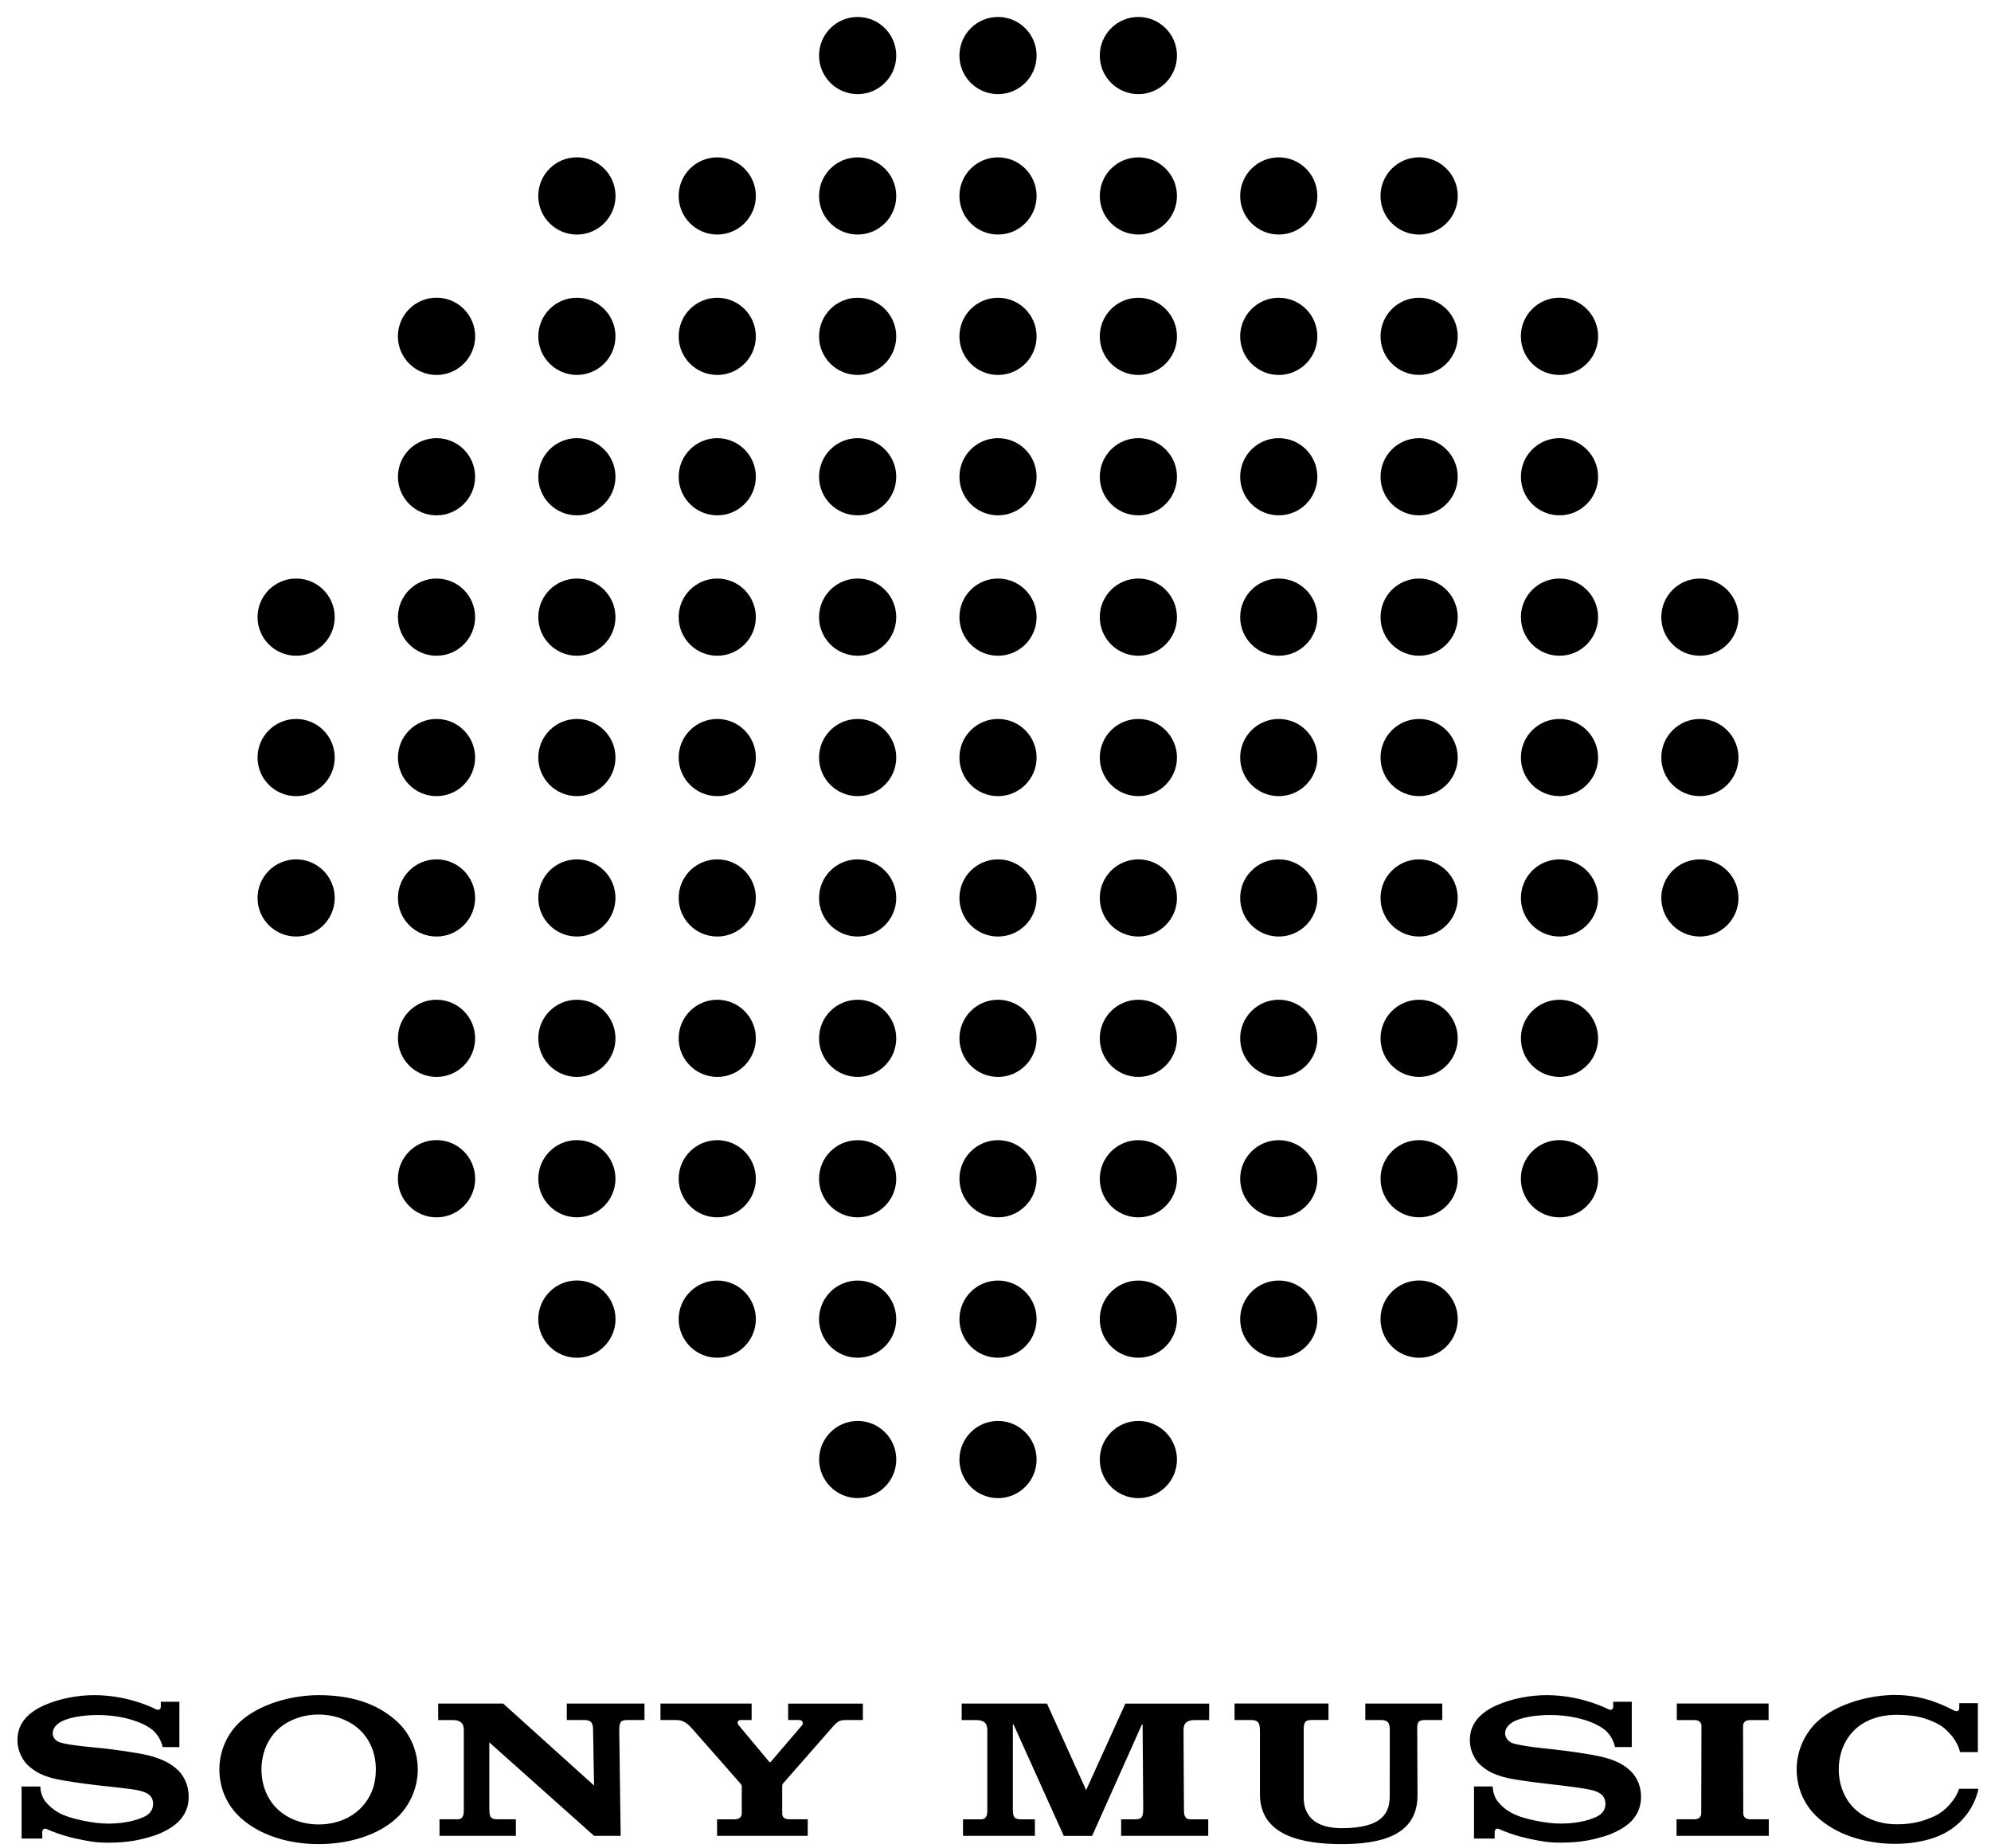
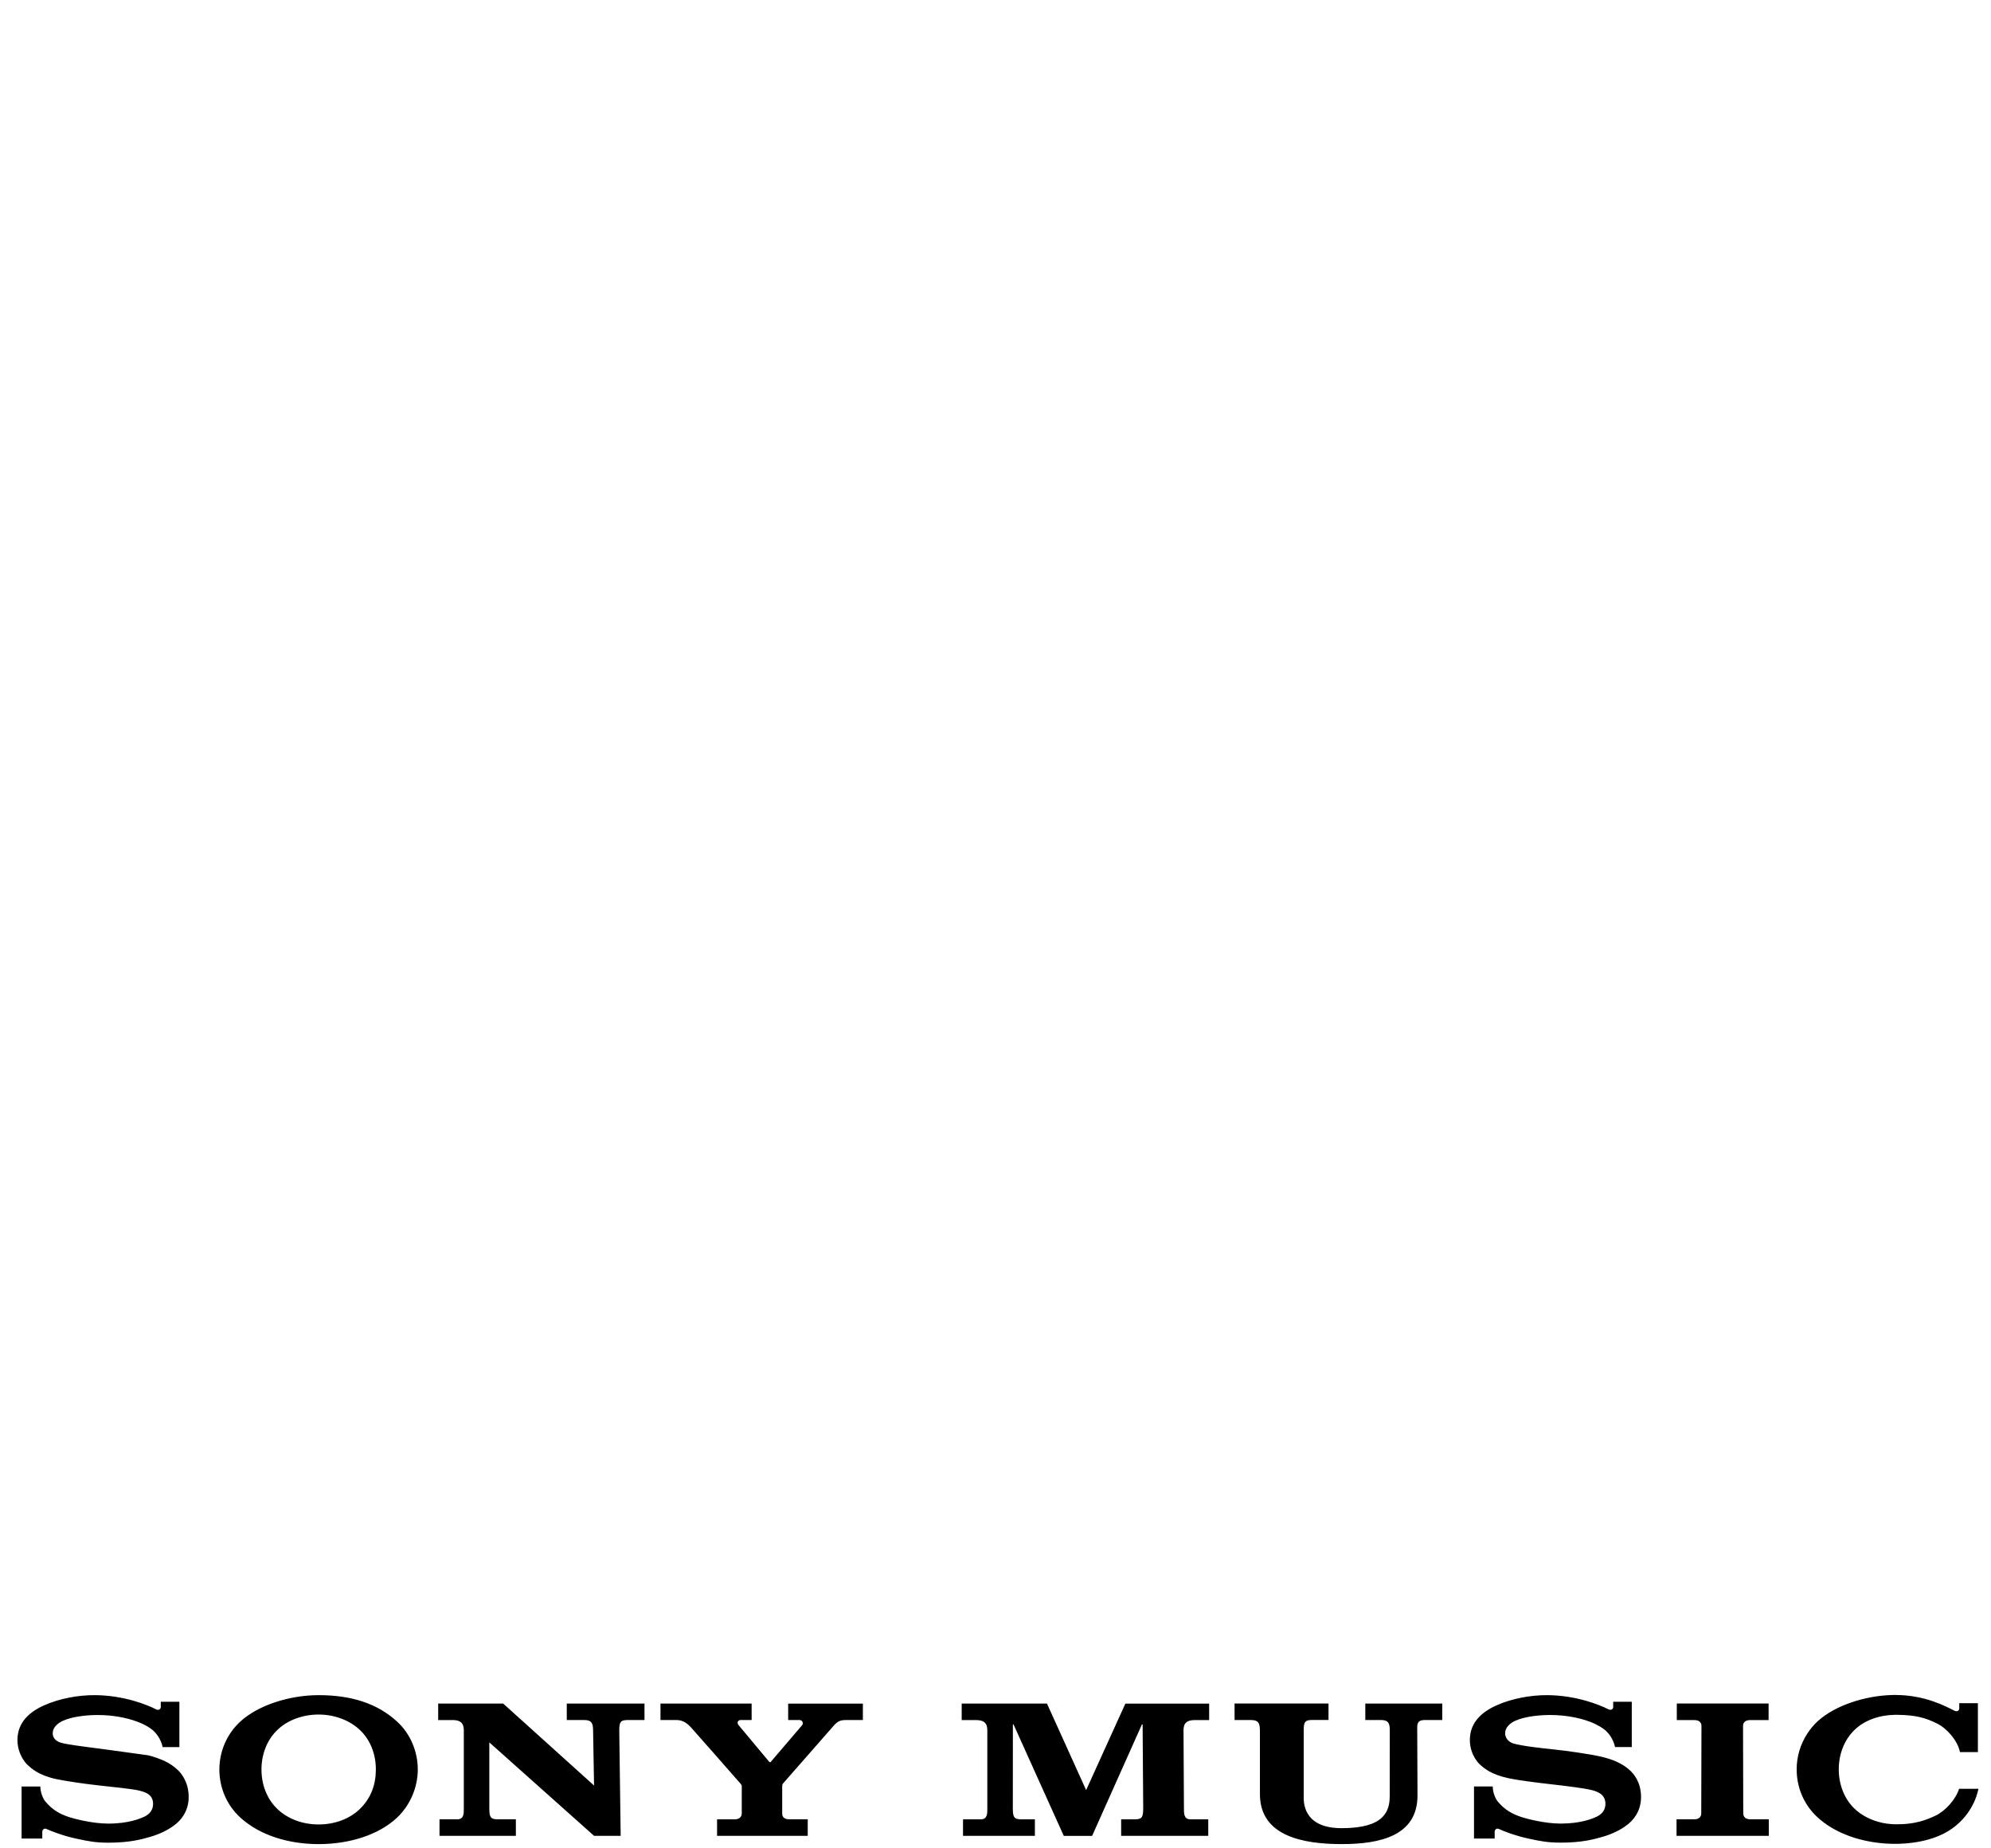
<svg xmlns="http://www.w3.org/2000/svg" width="111" height="103" viewBox="0 0 111 103" fill="none">
  <g clip-path="url(#clip0_365_353)">
-     <path d="M47.815 0.945C46.628 0.945 45.663 1.908 45.663 3.096C45.663 4.284 46.628 5.247 47.815 5.247C49.001 5.247 49.966 4.283 49.966 3.096C49.966 1.91 49.001 0.945 47.815 0.945ZM55.64 0.945C54.453 0.945 53.489 1.908 53.489 3.096C53.489 4.284 54.452 5.247 55.64 5.247C56.828 5.247 57.791 4.283 57.791 3.096C57.791 1.91 56.827 0.945 55.64 0.945ZM63.465 0.945C62.279 0.945 61.314 1.908 61.314 3.096C61.314 4.284 62.277 5.247 63.465 5.247C64.653 5.247 65.617 4.283 65.617 3.096C65.617 1.91 64.652 0.945 63.465 0.945ZM32.162 8.768C30.973 8.768 30.009 9.734 30.009 10.922C30.009 12.11 30.974 13.075 32.162 13.075C33.35 13.075 34.316 12.11 34.316 10.922C34.316 9.734 33.35 8.768 32.162 8.768ZM79.118 8.768C77.928 8.768 76.964 9.734 76.964 10.922C76.964 12.11 77.93 13.075 79.118 13.075C80.306 13.075 81.271 12.11 81.271 10.922C81.271 9.734 80.306 8.768 79.118 8.768ZM39.988 8.771C38.801 8.771 37.837 9.734 37.837 10.922C37.837 12.11 38.8 13.073 39.988 13.073C41.176 13.073 42.139 12.108 42.139 10.922C42.139 9.735 41.174 8.771 39.988 8.771ZM71.292 8.771C70.105 8.771 69.141 9.734 69.141 10.922C69.141 12.11 70.104 13.073 71.292 13.073C72.48 13.073 73.443 12.108 73.443 10.922C73.443 9.735 72.479 8.771 71.292 8.771ZM47.815 8.771C46.628 8.771 45.663 9.734 45.663 10.922C45.663 12.11 46.628 13.073 47.815 13.073C49.001 13.073 49.966 12.11 49.966 10.922C49.966 9.734 49.002 8.771 47.815 8.771ZM55.64 8.771C54.453 8.771 53.489 9.734 53.489 10.922C53.489 12.11 54.452 13.073 55.64 13.073C56.828 13.073 57.791 12.11 57.791 10.922C57.791 9.734 56.827 8.771 55.64 8.771ZM63.465 8.771C62.279 8.771 61.314 9.734 61.314 10.922C61.314 12.11 62.277 13.073 63.465 13.073C64.653 13.073 65.617 12.11 65.617 10.922C65.617 9.734 64.653 8.771 63.465 8.771ZM24.337 16.593C23.148 16.593 22.183 17.559 22.183 18.747C22.183 19.935 23.149 20.901 24.337 20.901C25.525 20.901 26.491 19.935 26.491 18.747C26.491 17.559 25.525 16.593 24.337 16.593ZM86.943 16.593C85.754 16.593 84.789 17.559 84.789 18.747C84.789 19.935 85.755 20.901 86.943 20.901C88.131 20.901 89.097 19.935 89.097 18.747C89.097 17.559 88.131 16.593 86.943 16.593ZM32.162 16.596C30.976 16.596 30.011 17.561 30.011 18.747C30.011 19.934 30.976 20.898 32.162 20.898C33.349 20.898 34.313 19.934 34.313 18.747C34.313 17.561 33.349 16.596 32.162 16.596ZM79.118 16.596C77.931 16.596 76.966 17.561 76.966 18.747C76.966 19.934 77.931 20.898 79.118 20.898C80.304 20.898 81.269 19.934 81.269 18.747C81.269 17.561 80.304 16.596 79.118 16.596ZM39.988 16.597C38.801 16.597 37.837 17.562 37.837 18.748C37.837 19.935 38.8 20.9 39.988 20.9C41.176 20.9 42.139 19.936 42.139 18.748C42.139 17.561 41.174 16.597 39.988 16.597ZM47.815 16.597C46.628 16.597 45.663 17.562 45.663 18.748C45.663 19.935 46.628 20.9 47.815 20.9C49.001 20.9 49.966 19.936 49.966 18.748C49.966 17.561 49.002 16.597 47.815 16.597ZM55.64 16.597C54.453 16.597 53.489 17.562 53.489 18.748C53.489 19.935 54.452 20.9 55.64 20.9C56.828 20.9 57.791 19.936 57.791 18.748C57.791 17.561 56.827 16.597 55.64 16.597ZM63.465 16.597C62.279 16.597 61.314 17.562 61.314 18.748C61.314 19.935 62.277 20.9 63.465 20.9C64.653 20.9 65.617 19.936 65.617 18.748C65.617 17.561 64.653 16.597 63.465 16.597ZM71.292 16.597C70.105 16.597 69.141 17.562 69.141 18.748C69.141 19.935 70.104 20.9 71.292 20.9C72.48 20.9 73.443 19.936 73.443 18.748C73.443 17.561 72.479 16.597 71.292 16.597ZM24.337 24.423C23.15 24.423 22.186 25.386 22.186 26.574C22.186 27.762 23.15 28.725 24.337 28.725C25.523 28.725 26.488 27.761 26.488 26.574C26.488 25.387 25.525 24.423 24.337 24.423ZM86.943 24.423C85.756 24.423 84.792 25.386 84.792 26.574C84.792 27.762 85.755 28.725 86.943 28.725C88.131 28.725 89.094 27.761 89.094 26.574C89.094 25.387 88.13 24.423 86.943 24.423ZM32.162 24.423C30.976 24.423 30.011 25.386 30.011 26.574C30.011 27.762 30.976 28.725 32.162 28.725C33.349 28.725 34.313 27.762 34.313 26.574C34.313 25.386 33.35 24.423 32.162 24.423ZM39.988 24.423C38.801 24.423 37.837 25.386 37.837 26.574C37.837 27.762 38.8 28.725 39.988 28.725C41.176 28.725 42.139 27.762 42.139 26.574C42.139 25.386 41.174 24.423 39.988 24.423ZM47.815 24.423C46.628 24.423 45.663 25.386 45.663 26.574C45.663 27.762 46.628 28.725 47.815 28.725C49.001 28.725 49.966 27.762 49.966 26.574C49.966 25.386 49.002 24.423 47.815 24.423ZM55.64 24.423C54.453 24.423 53.489 25.386 53.489 26.574C53.489 27.762 54.452 28.725 55.64 28.725C56.828 28.725 57.791 27.762 57.791 26.574C57.791 25.386 56.827 24.423 55.64 24.423ZM63.465 24.423C62.279 24.423 61.314 25.386 61.314 26.574C61.314 27.762 62.277 28.725 63.465 28.725C64.653 28.725 65.617 27.762 65.617 26.574C65.617 25.386 64.653 24.423 63.465 24.423ZM71.292 24.423C70.105 24.423 69.141 25.386 69.141 26.574C69.141 27.762 70.104 28.725 71.292 28.725C72.48 28.725 73.443 27.762 73.443 26.574C73.443 25.386 72.479 24.423 71.292 24.423ZM79.118 24.423C77.931 24.423 76.966 25.386 76.966 26.574C76.966 27.762 77.93 28.725 79.118 28.725C80.306 28.725 81.269 27.762 81.269 26.574C81.269 25.386 80.304 24.423 79.118 24.423ZM16.51 32.248C15.323 32.248 14.359 33.211 14.359 34.399C14.359 35.587 15.323 36.551 16.51 36.551C17.697 36.551 18.661 35.587 18.661 34.399C18.661 33.211 17.698 32.248 16.51 32.248ZM24.337 32.248C23.15 32.248 22.186 33.211 22.186 34.399C22.186 35.587 23.15 36.551 24.337 36.551C25.523 36.551 26.488 35.587 26.488 34.399C26.488 33.211 25.525 32.248 24.337 32.248ZM32.162 32.248C30.976 32.248 30.011 33.211 30.011 34.399C30.011 35.587 30.976 36.551 32.162 36.551C33.349 36.551 34.313 35.587 34.313 34.399C34.313 33.211 33.35 32.248 32.162 32.248ZM39.988 32.248C38.801 32.248 37.837 33.211 37.837 34.399C37.837 35.587 38.8 36.551 39.988 36.551C41.176 36.551 42.139 35.587 42.139 34.399C42.139 33.211 41.174 32.248 39.988 32.248ZM47.815 32.248C46.628 32.248 45.663 33.211 45.663 34.399C45.663 35.587 46.628 36.551 47.815 36.551C49.001 36.551 49.966 35.587 49.966 34.399C49.966 33.211 49.002 32.248 47.815 32.248ZM55.64 32.248C54.453 32.248 53.489 33.211 53.489 34.399C53.489 35.587 54.452 36.551 55.64 36.551C56.828 36.551 57.791 35.587 57.791 34.399C57.791 33.211 56.827 32.248 55.64 32.248ZM63.465 32.248C62.279 32.248 61.314 33.211 61.314 34.399C61.314 35.587 62.277 36.551 63.465 36.551C64.653 36.551 65.617 35.587 65.617 34.399C65.617 33.211 64.653 32.248 63.465 32.248ZM71.292 32.248C70.105 32.248 69.141 33.211 69.141 34.399C69.141 35.587 70.104 36.551 71.292 36.551C72.48 36.551 73.443 35.587 73.443 34.399C73.443 33.211 72.479 32.248 71.292 32.248ZM79.118 32.248C77.931 32.248 76.966 33.211 76.966 34.399C76.966 35.587 77.93 36.551 79.118 36.551C80.306 36.551 81.269 35.587 81.269 34.399C81.269 33.211 80.304 32.248 79.118 32.248ZM86.943 32.248C85.756 32.248 84.792 33.211 84.792 34.399C84.792 35.587 85.755 36.551 86.943 36.551C88.131 36.551 89.094 35.587 89.094 34.399C89.094 33.211 88.13 32.248 86.943 32.248ZM94.77 32.248C93.583 32.248 92.619 33.211 92.619 34.399C92.619 35.587 93.582 36.551 94.77 36.551C95.958 36.551 96.921 35.587 96.921 34.399C96.921 33.211 95.957 32.248 94.77 32.248ZM16.51 40.075C15.323 40.075 14.359 41.038 14.359 42.226C14.359 43.414 15.323 44.377 16.51 44.377C17.697 44.377 18.661 43.413 18.661 42.226C18.661 41.039 17.698 40.075 16.51 40.075ZM24.337 40.075C23.15 40.075 22.186 41.038 22.186 42.226C22.186 43.414 23.15 44.377 24.337 44.377C25.523 44.377 26.488 43.413 26.488 42.226C26.488 41.039 25.525 40.075 24.337 40.075ZM32.162 40.075C30.976 40.075 30.011 41.038 30.011 42.226C30.011 43.414 30.976 44.377 32.162 44.377C33.349 44.377 34.313 43.413 34.313 42.226C34.313 41.039 33.35 40.075 32.162 40.075ZM39.988 40.075C38.801 40.075 37.837 41.038 37.837 42.226C37.837 43.414 38.8 44.377 39.988 44.377C41.176 44.377 42.139 43.413 42.139 42.226C42.139 41.039 41.174 40.075 39.988 40.075ZM47.815 40.075C46.628 40.075 45.663 41.038 45.663 42.226C45.663 43.414 46.628 44.377 47.815 44.377C49.001 44.377 49.966 43.413 49.966 42.226C49.966 41.039 49.002 40.075 47.815 40.075ZM55.64 40.075C54.453 40.075 53.489 41.038 53.489 42.226C53.489 43.414 54.452 44.377 55.64 44.377C56.828 44.377 57.791 43.413 57.791 42.226C57.791 41.039 56.827 40.075 55.64 40.075ZM63.465 40.075C62.279 40.075 61.314 41.038 61.314 42.226C61.314 43.414 62.277 44.377 63.465 44.377C64.653 44.377 65.617 43.413 65.617 42.226C65.617 41.039 64.653 40.075 63.465 40.075ZM71.292 40.075C70.105 40.075 69.141 41.038 69.141 42.226C69.141 43.414 70.104 44.377 71.292 44.377C72.48 44.377 73.443 43.413 73.443 42.226C73.443 41.039 72.479 40.075 71.292 40.075ZM79.118 40.075C77.931 40.075 76.966 41.038 76.966 42.226C76.966 43.414 77.93 44.377 79.118 44.377C80.306 44.377 81.269 43.413 81.269 42.226C81.269 41.039 80.304 40.075 79.118 40.075ZM86.943 40.075C85.756 40.075 84.792 41.038 84.792 42.226C84.792 43.414 85.755 44.377 86.943 44.377C88.131 44.377 89.094 43.413 89.094 42.226C89.094 41.039 88.13 40.075 86.943 40.075ZM94.77 40.075C93.583 40.075 92.619 41.038 92.619 42.226C92.619 43.414 93.582 44.377 94.77 44.377C95.958 44.377 96.921 43.413 96.921 42.226C96.921 41.039 95.957 40.075 94.77 40.075ZM16.51 47.901C15.323 47.901 14.359 48.864 14.359 50.052C14.359 51.24 15.323 52.203 16.51 52.203C17.697 52.203 18.661 51.24 18.661 50.052C18.661 48.864 17.698 47.901 16.51 47.901ZM24.337 47.901C23.15 47.901 22.186 48.864 22.186 50.052C22.186 51.24 23.15 52.203 24.337 52.203C25.523 52.203 26.488 51.24 26.488 50.052C26.488 48.864 25.525 47.901 24.337 47.901ZM32.162 47.901C30.976 47.901 30.011 48.864 30.011 50.052C30.011 51.24 30.976 52.203 32.162 52.203C33.349 52.203 34.313 51.24 34.313 50.052C34.313 48.864 33.35 47.901 32.162 47.901ZM39.988 47.901C38.801 47.901 37.837 48.864 37.837 50.052C37.837 51.24 38.8 52.203 39.988 52.203C41.176 52.203 42.139 51.24 42.139 50.052C42.139 48.864 41.174 47.901 39.988 47.901ZM47.815 47.901C46.628 47.901 45.663 48.864 45.663 50.052C45.663 51.24 46.628 52.203 47.815 52.203C49.001 52.203 49.966 51.24 49.966 50.052C49.966 48.864 49.002 47.901 47.815 47.901ZM55.64 47.901C54.453 47.901 53.489 48.864 53.489 50.052C53.489 51.24 54.452 52.203 55.64 52.203C56.828 52.203 57.791 51.24 57.791 50.052C57.791 48.864 56.827 47.901 55.64 47.901ZM63.465 47.901C62.279 47.901 61.314 48.864 61.314 50.052C61.314 51.24 62.277 52.203 63.465 52.203C64.653 52.203 65.617 51.24 65.617 50.052C65.617 48.864 64.653 47.901 63.465 47.901ZM71.292 47.901C70.105 47.901 69.141 48.864 69.141 50.052C69.141 51.24 70.104 52.203 71.292 52.203C72.48 52.203 73.443 51.24 73.443 50.052C73.443 48.864 72.479 47.901 71.292 47.901ZM79.118 47.901C77.931 47.901 76.966 48.864 76.966 50.052C76.966 51.24 77.93 52.203 79.118 52.203C80.306 52.203 81.269 51.24 81.269 50.052C81.269 48.864 80.304 47.901 79.118 47.901ZM86.943 47.901C85.756 47.901 84.792 48.864 84.792 50.052C84.792 51.24 85.755 52.203 86.943 52.203C88.131 52.203 89.094 51.24 89.094 50.052C89.094 48.864 88.13 47.901 86.943 47.901ZM94.77 47.901C93.583 47.901 92.619 48.864 92.619 50.052C92.619 51.24 93.582 52.203 94.77 52.203C95.958 52.203 96.921 51.24 96.921 50.052C96.921 48.864 95.957 47.901 94.77 47.901ZM24.337 55.726C23.15 55.726 22.186 56.69 22.186 57.877C22.186 59.064 23.15 60.028 24.337 60.028C25.523 60.028 26.488 59.065 26.488 57.877C26.488 56.689 25.525 55.726 24.337 55.726ZM86.943 55.726C85.756 55.726 84.792 56.69 84.792 57.877C84.792 59.064 85.755 60.028 86.943 60.028C88.131 60.028 89.094 59.065 89.094 57.877C89.094 56.689 88.13 55.726 86.943 55.726ZM32.162 55.726C30.976 55.726 30.011 56.69 30.011 57.877C30.011 59.064 30.976 60.028 32.162 60.028C33.349 60.028 34.313 59.065 34.313 57.877C34.313 56.689 33.35 55.726 32.162 55.726ZM39.988 55.726C38.801 55.726 37.837 56.69 37.837 57.877C37.837 59.064 38.8 60.028 39.988 60.028C41.176 60.028 42.139 59.065 42.139 57.877C42.139 56.689 41.174 55.726 39.988 55.726ZM47.815 55.726C46.628 55.726 45.663 56.69 45.663 57.877C45.663 59.064 46.628 60.028 47.815 60.028C49.001 60.028 49.966 59.065 49.966 57.877C49.966 56.689 49.002 55.726 47.815 55.726ZM55.64 55.726C54.453 55.726 53.489 56.69 53.489 57.877C53.489 59.064 54.452 60.028 55.64 60.028C56.828 60.028 57.791 59.065 57.791 57.877C57.791 56.689 56.827 55.726 55.64 55.726ZM63.465 55.726C62.279 55.726 61.314 56.69 61.314 57.877C61.314 59.064 62.277 60.028 63.465 60.028C64.653 60.028 65.617 59.065 65.617 57.877C65.617 56.689 64.653 55.726 63.465 55.726ZM71.292 55.726C70.105 55.726 69.141 56.69 69.141 57.877C69.141 59.064 70.104 60.028 71.292 60.028C72.48 60.028 73.443 59.065 73.443 57.877C73.443 56.689 72.479 55.726 71.292 55.726ZM79.118 55.726C77.931 55.726 76.966 56.69 76.966 57.877C76.966 59.064 77.93 60.028 79.118 60.028C80.306 60.028 81.269 59.065 81.269 57.877C81.269 56.689 80.304 55.726 79.118 55.726ZM24.337 63.549C23.148 63.549 22.183 64.515 22.183 65.703C22.183 66.891 23.149 67.856 24.337 67.856C25.525 67.856 26.491 66.891 26.491 65.703C26.491 64.515 25.525 63.549 24.337 63.549ZM86.943 63.549C85.754 63.549 84.789 64.515 84.789 65.703C84.789 66.891 85.755 67.856 86.943 67.856C88.131 67.856 89.097 66.891 89.097 65.703C89.097 64.515 88.131 63.549 86.943 63.549ZM32.162 63.551C30.976 63.551 30.011 64.516 30.011 65.703C30.011 66.889 30.976 67.854 32.162 67.854C33.349 67.854 34.313 66.889 34.313 65.703C34.313 64.516 33.349 63.551 32.162 63.551ZM79.118 63.551C77.931 63.551 76.966 64.516 76.966 65.703C76.966 66.889 77.931 67.854 79.118 67.854C80.304 67.854 81.269 66.889 81.269 65.703C81.269 64.516 80.304 63.551 79.118 63.551ZM39.988 63.553C38.801 63.553 37.837 64.516 37.837 65.704C37.837 66.892 38.8 67.855 39.988 67.855C41.176 67.855 42.139 66.891 42.139 65.704C42.139 64.517 41.174 63.553 39.988 63.553ZM47.815 63.553C46.628 63.553 45.663 64.516 45.663 65.704C45.663 66.892 46.628 67.855 47.815 67.855C49.001 67.855 49.966 66.891 49.966 65.704C49.966 64.517 49.002 63.553 47.815 63.553ZM55.64 63.553C54.453 63.553 53.489 64.516 53.489 65.704C53.489 66.892 54.452 67.855 55.64 67.855C56.828 67.855 57.791 66.891 57.791 65.704C57.791 64.517 56.827 63.553 55.64 63.553ZM63.465 63.553C62.279 63.553 61.314 64.516 61.314 65.704C61.314 66.892 62.277 67.855 63.465 67.855C64.653 67.855 65.617 66.891 65.617 65.704C65.617 64.517 64.653 63.553 63.465 63.553ZM71.292 63.553C70.105 63.553 69.141 64.516 69.141 65.704C69.141 66.892 70.104 67.855 71.292 67.855C72.48 67.855 73.443 66.891 73.443 65.704C73.443 64.517 72.479 63.553 71.292 63.553ZM32.162 71.374C30.973 71.374 30.009 72.34 30.009 73.528C30.009 74.716 30.974 75.682 32.162 75.682C33.35 75.682 34.316 74.716 34.316 73.528C34.316 72.34 33.35 71.374 32.162 71.374ZM79.118 71.374C77.928 71.374 76.964 72.34 76.964 73.528C76.964 74.716 77.93 75.682 79.118 75.682C80.306 75.682 81.271 74.716 81.271 73.528C81.271 72.34 80.306 71.374 79.118 71.374ZM39.988 71.378C38.801 71.378 37.837 72.343 37.837 73.529C37.837 74.716 38.8 75.68 39.988 75.68C41.176 75.68 42.139 74.717 42.139 73.529C42.139 72.341 41.174 71.378 39.988 71.378ZM71.292 71.378C70.105 71.378 69.141 72.343 69.141 73.529C69.141 74.716 70.104 75.68 71.292 75.68C72.48 75.68 73.443 74.717 73.443 73.529C73.443 72.341 72.479 71.378 71.292 71.378ZM47.815 71.378C46.628 71.378 45.663 72.343 45.663 73.529C45.663 74.716 46.628 75.68 47.815 75.68C49.001 75.68 49.966 74.717 49.966 73.529C49.966 72.341 49.002 71.378 47.815 71.378ZM55.64 71.378C54.453 71.378 53.489 72.343 53.489 73.529C53.489 74.716 54.452 75.68 55.64 75.68C56.828 75.68 57.791 74.717 57.791 73.529C57.791 72.341 56.827 71.378 55.64 71.378ZM63.465 71.378C62.279 71.378 61.314 72.343 61.314 73.529C61.314 74.716 62.277 75.68 63.465 75.68C64.653 75.68 65.617 74.717 65.617 73.529C65.617 72.341 64.653 71.378 63.465 71.378ZM47.818 79.204C46.632 79.204 45.668 80.167 45.668 81.353C45.668 82.54 46.632 83.503 47.818 83.503C49.005 83.503 49.968 82.54 49.968 81.353C49.968 80.167 49.005 79.204 47.818 79.204ZM55.64 79.204C54.453 79.204 53.489 80.167 53.489 81.355C53.489 82.543 54.452 83.506 55.64 83.506C56.828 83.506 57.791 82.543 57.791 81.355C57.791 80.167 56.827 79.204 55.64 79.204ZM63.465 79.204C62.279 79.204 61.314 80.167 61.314 81.355C61.314 82.543 62.277 83.506 63.465 83.506C64.653 83.506 65.617 82.543 65.617 81.355C65.617 80.167 64.653 79.204 63.465 79.204Z" fill="black" />
-     <path d="M105.701 94.476C105.639 94.476 105.577 94.478 105.514 94.479H105.501C103.929 94.522 102.294 95.077 101.35 95.931C101.125 96.135 100.932 96.367 100.771 96.611C100.374 97.218 100.165 97.918 100.165 98.622C100.165 98.693 100.168 98.763 100.172 98.835C100.223 99.758 100.613 100.648 101.35 101.316C102.237 102.119 103.497 102.602 104.886 102.739C106.213 102.869 107.576 102.657 108.508 102.129C109.429 101.608 110.068 100.731 110.288 99.767C110.292 99.748 110.295 99.727 110.299 99.707H109.22C109.047 100.28 108.469 100.935 107.919 101.198C107.41 101.442 106.751 101.7 105.701 101.686C105.683 101.686 105.532 101.681 105.473 101.677C105.294 101.666 105.121 101.645 104.948 101.607C104.339 101.475 103.779 101.201 103.363 100.788C102.807 100.238 102.513 99.454 102.513 98.624C102.513 97.794 102.806 97.01 103.363 96.454C103.926 95.891 104.759 95.6 105.632 95.585H105.791C106.756 95.599 107.318 95.727 108.039 96.092C108.494 96.322 109.134 96.987 109.27 97.662H110.269V94.935H109.231V95.228C109.231 95.279 109.204 95.335 109.155 95.364C109.106 95.391 109.037 95.395 108.945 95.348C108.497 95.118 107.311 94.483 105.706 94.48L105.701 94.476ZM5.289 94.488C4.376 94.483 3.335 94.667 2.46 95.056C1.645 95.419 0.973 96.007 0.973 96.984C0.973 97.859 1.532 98.373 1.514 98.356C1.754 98.574 2.136 98.95 3.134 99.166C3.579 99.262 4.529 99.41 5.483 99.517C6.422 99.623 7.353 99.71 7.733 99.802C8.036 99.876 8.534 99.985 8.534 100.548C8.534 101.111 8.005 101.284 7.91 101.321C7.816 101.358 7.182 101.648 6.034 101.648C5.188 101.648 4.174 101.395 3.802 101.268C3.375 101.123 2.932 100.908 2.513 100.396C2.41 100.269 2.249 99.922 2.249 99.58H1.204V102.482H2.357V102.09C2.357 102.051 2.417 101.864 2.606 101.953C2.845 102.068 3.552 102.341 4.295 102.496C4.898 102.622 5.289 102.712 6.04 102.712C7.27 102.712 7.929 102.513 8.383 102.384C8.82 102.258 9.35 102.035 9.775 101.695C10.008 101.509 10.519 101.033 10.519 100.169C10.519 99.304 10.078 98.82 9.917 98.665C9.699 98.456 9.446 98.286 9.172 98.158C8.934 98.046 8.561 97.913 8.256 97.84C7.657 97.698 6.317 97.51 5.68 97.446C5.007 97.379 3.837 97.276 3.374 97.133C3.231 97.089 2.94 96.951 2.94 96.617C2.94 96.381 3.077 96.177 3.335 96.011C3.741 95.749 4.588 95.595 5.453 95.595C6.486 95.595 7.356 95.822 7.908 96.071C8.101 96.157 8.317 96.279 8.494 96.422C8.693 96.583 8.967 96.918 9.069 97.384H10.001V94.857H8.964V95.15C8.964 95.247 8.866 95.367 8.678 95.268C8.211 95.027 6.901 94.496 5.288 94.488H5.289ZM17.764 94.488C16.136 94.488 14.4 95.05 13.416 95.943C12.633 96.653 12.23 97.644 12.23 98.633C12.23 99.622 12.621 100.608 13.416 101.327C14.472 102.284 16.059 102.791 17.764 102.791C19.47 102.791 21.098 102.285 22.124 101.327C22.887 100.616 23.292 99.594 23.292 98.633C23.292 97.672 22.911 96.663 22.124 95.948C21.022 94.945 19.578 94.488 17.764 94.488ZM86.262 94.488C85.35 94.483 84.31 94.667 83.434 95.056C82.619 95.42 81.946 96.007 81.946 96.984C81.946 97.859 82.505 98.353 82.487 98.335C82.727 98.556 83.109 98.905 84.107 99.12C84.552 99.216 85.512 99.348 86.465 99.454C87.404 99.559 88.325 99.679 88.704 99.771C89.007 99.844 89.504 99.985 89.504 100.547C89.504 101.109 88.975 101.281 88.882 101.32C88.786 101.359 88.153 101.647 87.005 101.647C86.159 101.647 85.144 101.394 84.773 101.266C84.346 101.119 83.901 100.907 83.484 100.395C83.38 100.267 83.221 99.919 83.221 99.578H82.177V102.481H83.329V102.089C83.329 102.05 83.389 101.862 83.576 101.952C83.816 102.068 84.522 102.34 85.267 102.495C85.87 102.621 86.26 102.709 87.011 102.709C88.241 102.709 88.9 102.51 89.353 102.382C89.791 102.258 90.32 102.034 90.747 101.694C90.98 101.509 91.489 101.032 91.489 100.167C91.489 99.302 91.049 98.852 90.889 98.698C90.67 98.489 90.418 98.332 90.144 98.204C89.904 98.091 89.556 97.984 89.252 97.914C88.652 97.773 87.288 97.581 86.65 97.517C85.977 97.449 84.811 97.319 84.349 97.174C84.204 97.13 83.913 96.95 83.913 96.616C83.913 96.38 84.049 96.175 84.306 96.009C84.714 95.747 85.559 95.594 86.424 95.594C87.458 95.594 88.326 95.82 88.882 96.069C89.07 96.163 89.291 96.278 89.467 96.421C89.665 96.582 89.94 96.916 90.041 97.382H90.973V94.857H89.937V95.15C89.937 95.247 89.84 95.367 89.65 95.268C89.183 95.029 87.873 94.496 86.261 94.488H86.262ZM93.483 94.955V95.878H94.463C94.882 95.878 94.858 96.204 94.858 96.204L94.846 101.082C94.846 101.082 94.869 101.408 94.449 101.408H93.469V102.329H98.612V101.408H97.585C97.165 101.408 97.188 101.081 97.188 101.081L97.176 96.204C97.176 96.204 97.152 95.878 97.571 95.878H98.601V94.955H93.483ZM36.822 94.958V95.875H37.727C38.12 95.875 38.373 96.126 38.524 96.285C38.642 96.413 41.229 99.351 41.292 99.431C41.354 99.512 41.354 99.525 41.354 99.562V101.064C41.354 101.432 40.966 101.409 40.966 101.409H39.977V102.33H45.032V101.406H43.98C43.98 101.406 43.608 101.432 43.608 101.082V99.594C43.608 99.594 43.604 99.471 43.644 99.424C43.714 99.343 46.333 96.359 46.449 96.226C46.702 95.936 46.838 95.875 47.177 95.875H48.106V94.959H43.941V95.875H44.565C44.75 95.875 44.801 96.062 44.72 96.161L42.958 98.223H42.901L41.179 96.161C41.053 96.007 41.155 95.875 41.292 95.875H41.904V94.958H36.822ZM58.372 94.958H53.615V95.878H54.421C55.004 95.878 55.044 96.202 55.044 96.483V100.797C55.044 101.059 55.061 101.409 54.688 101.409H53.689V102.33H57.696V101.409H56.91C56.497 101.409 56.474 101.224 56.466 100.815L56.469 96.119H56.505L59.307 102.333H60.886L63.664 96.119H63.702L63.735 100.815C63.726 101.224 63.704 101.409 63.293 101.409H62.505V102.33H67.361V101.409H66.362C65.991 101.409 66.006 101.059 66.006 100.797L65.982 96.483C65.982 96.201 66.021 95.878 66.605 95.878H67.411V94.959H62.741L60.553 99.78L58.37 94.959L58.372 94.958ZM24.429 94.958V95.876H25.235C25.816 95.876 25.858 96.201 25.858 96.482V100.796C25.858 101.058 25.875 101.408 25.502 101.408H24.503V102.329H28.76V101.408H27.722C27.309 101.408 27.288 101.222 27.28 100.814V97.121L33.119 102.329H34.603L34.524 96.446C34.535 96.019 34.559 95.874 34.999 95.874H35.931V94.958H31.598V95.874H32.552C32.985 95.874 33.061 96.048 33.065 96.446L33.119 99.525L28.053 94.957H24.429V94.958ZM68.828 94.958V95.874H69.726C70.159 95.874 70.237 96.048 70.241 96.446H70.242V100.006C70.242 102.372 72.696 102.79 74.801 102.79C76.906 102.79 79.027 102.35 79.027 100.079L79.011 96.233C79.034 95.97 79.117 95.873 79.475 95.873H80.408V94.957H76.117V95.873H76.97C77.385 95.873 77.472 96.034 77.482 96.4L77.478 100.111C77.478 100.967 77.167 101.903 74.802 101.903C72.59 101.903 72.683 100.377 72.683 100.119V96.394C72.695 96.005 72.736 95.871 73.158 95.871H74.065V94.955H68.83L68.828 94.958ZM17.764 95.569C18.66 95.569 19.522 95.896 20.099 96.463C20.664 97.017 20.954 97.791 20.954 98.633C20.954 99.475 20.683 100.213 20.099 100.797C19.516 101.38 18.678 101.695 17.764 101.695C16.851 101.695 16.009 101.376 15.427 100.797C14.871 100.245 14.577 99.463 14.577 98.633C14.577 97.803 14.871 97.017 15.427 96.463C16.004 95.885 16.869 95.569 17.764 95.569Z" fill="black" />
+     <path d="M105.701 94.476C105.639 94.476 105.577 94.478 105.514 94.479H105.501C103.929 94.522 102.294 95.077 101.35 95.931C101.125 96.135 100.932 96.367 100.771 96.611C100.374 97.218 100.165 97.918 100.165 98.622C100.165 98.693 100.168 98.763 100.172 98.835C100.223 99.758 100.613 100.648 101.35 101.316C102.237 102.119 103.497 102.602 104.886 102.739C106.213 102.869 107.576 102.657 108.508 102.129C109.429 101.608 110.068 100.731 110.288 99.767C110.292 99.748 110.295 99.727 110.299 99.707H109.22C109.047 100.28 108.469 100.935 107.919 101.198C107.41 101.442 106.751 101.7 105.701 101.686C105.683 101.686 105.532 101.681 105.473 101.677C105.294 101.666 105.121 101.645 104.948 101.607C104.339 101.475 103.779 101.201 103.363 100.788C102.807 100.238 102.513 99.454 102.513 98.624C102.513 97.794 102.806 97.01 103.363 96.454C103.926 95.891 104.759 95.6 105.632 95.585H105.791C106.756 95.599 107.318 95.727 108.039 96.092C108.494 96.322 109.134 96.987 109.27 97.662H110.269V94.935H109.231V95.228C109.231 95.279 109.204 95.335 109.155 95.364C109.106 95.391 109.037 95.395 108.945 95.348C108.497 95.118 107.311 94.483 105.706 94.48L105.701 94.476ZM5.289 94.488C4.376 94.483 3.335 94.667 2.46 95.056C1.645 95.419 0.973 96.007 0.973 96.984C0.973 97.859 1.532 98.373 1.514 98.356C1.754 98.574 2.136 98.95 3.134 99.166C3.579 99.262 4.529 99.41 5.483 99.517C6.422 99.623 7.353 99.71 7.733 99.802C8.036 99.876 8.534 99.985 8.534 100.548C8.534 101.111 8.005 101.284 7.91 101.321C7.816 101.358 7.182 101.648 6.034 101.648C5.188 101.648 4.174 101.395 3.802 101.268C3.375 101.123 2.932 100.908 2.513 100.396C2.41 100.269 2.249 99.922 2.249 99.58H1.204V102.482H2.357V102.09C2.357 102.051 2.417 101.864 2.606 101.953C2.845 102.068 3.552 102.341 4.295 102.496C4.898 102.622 5.289 102.712 6.04 102.712C7.27 102.712 7.929 102.513 8.383 102.384C8.82 102.258 9.35 102.035 9.775 101.695C10.008 101.509 10.519 101.033 10.519 100.169C10.519 99.304 10.078 98.82 9.917 98.665C9.699 98.456 9.446 98.286 9.172 98.158C8.934 98.046 8.561 97.913 8.256 97.84C5.007 97.379 3.837 97.276 3.374 97.133C3.231 97.089 2.94 96.951 2.94 96.617C2.94 96.381 3.077 96.177 3.335 96.011C3.741 95.749 4.588 95.595 5.453 95.595C6.486 95.595 7.356 95.822 7.908 96.071C8.101 96.157 8.317 96.279 8.494 96.422C8.693 96.583 8.967 96.918 9.069 97.384H10.001V94.857H8.964V95.15C8.964 95.247 8.866 95.367 8.678 95.268C8.211 95.027 6.901 94.496 5.288 94.488H5.289ZM17.764 94.488C16.136 94.488 14.4 95.05 13.416 95.943C12.633 96.653 12.23 97.644 12.23 98.633C12.23 99.622 12.621 100.608 13.416 101.327C14.472 102.284 16.059 102.791 17.764 102.791C19.47 102.791 21.098 102.285 22.124 101.327C22.887 100.616 23.292 99.594 23.292 98.633C23.292 97.672 22.911 96.663 22.124 95.948C21.022 94.945 19.578 94.488 17.764 94.488ZM86.262 94.488C85.35 94.483 84.31 94.667 83.434 95.056C82.619 95.42 81.946 96.007 81.946 96.984C81.946 97.859 82.505 98.353 82.487 98.335C82.727 98.556 83.109 98.905 84.107 99.12C84.552 99.216 85.512 99.348 86.465 99.454C87.404 99.559 88.325 99.679 88.704 99.771C89.007 99.844 89.504 99.985 89.504 100.547C89.504 101.109 88.975 101.281 88.882 101.32C88.786 101.359 88.153 101.647 87.005 101.647C86.159 101.647 85.144 101.394 84.773 101.266C84.346 101.119 83.901 100.907 83.484 100.395C83.38 100.267 83.221 99.919 83.221 99.578H82.177V102.481H83.329V102.089C83.329 102.05 83.389 101.862 83.576 101.952C83.816 102.068 84.522 102.34 85.267 102.495C85.87 102.621 86.26 102.709 87.011 102.709C88.241 102.709 88.9 102.51 89.353 102.382C89.791 102.258 90.32 102.034 90.747 101.694C90.98 101.509 91.489 101.032 91.489 100.167C91.489 99.302 91.049 98.852 90.889 98.698C90.67 98.489 90.418 98.332 90.144 98.204C89.904 98.091 89.556 97.984 89.252 97.914C88.652 97.773 87.288 97.581 86.65 97.517C85.977 97.449 84.811 97.319 84.349 97.174C84.204 97.13 83.913 96.95 83.913 96.616C83.913 96.38 84.049 96.175 84.306 96.009C84.714 95.747 85.559 95.594 86.424 95.594C87.458 95.594 88.326 95.82 88.882 96.069C89.07 96.163 89.291 96.278 89.467 96.421C89.665 96.582 89.94 96.916 90.041 97.382H90.973V94.857H89.937V95.15C89.937 95.247 89.84 95.367 89.65 95.268C89.183 95.029 87.873 94.496 86.261 94.488H86.262ZM93.483 94.955V95.878H94.463C94.882 95.878 94.858 96.204 94.858 96.204L94.846 101.082C94.846 101.082 94.869 101.408 94.449 101.408H93.469V102.329H98.612V101.408H97.585C97.165 101.408 97.188 101.081 97.188 101.081L97.176 96.204C97.176 96.204 97.152 95.878 97.571 95.878H98.601V94.955H93.483ZM36.822 94.958V95.875H37.727C38.12 95.875 38.373 96.126 38.524 96.285C38.642 96.413 41.229 99.351 41.292 99.431C41.354 99.512 41.354 99.525 41.354 99.562V101.064C41.354 101.432 40.966 101.409 40.966 101.409H39.977V102.33H45.032V101.406H43.98C43.98 101.406 43.608 101.432 43.608 101.082V99.594C43.608 99.594 43.604 99.471 43.644 99.424C43.714 99.343 46.333 96.359 46.449 96.226C46.702 95.936 46.838 95.875 47.177 95.875H48.106V94.959H43.941V95.875H44.565C44.75 95.875 44.801 96.062 44.72 96.161L42.958 98.223H42.901L41.179 96.161C41.053 96.007 41.155 95.875 41.292 95.875H41.904V94.958H36.822ZM58.372 94.958H53.615V95.878H54.421C55.004 95.878 55.044 96.202 55.044 96.483V100.797C55.044 101.059 55.061 101.409 54.688 101.409H53.689V102.33H57.696V101.409H56.91C56.497 101.409 56.474 101.224 56.466 100.815L56.469 96.119H56.505L59.307 102.333H60.886L63.664 96.119H63.702L63.735 100.815C63.726 101.224 63.704 101.409 63.293 101.409H62.505V102.33H67.361V101.409H66.362C65.991 101.409 66.006 101.059 66.006 100.797L65.982 96.483C65.982 96.201 66.021 95.878 66.605 95.878H67.411V94.959H62.741L60.553 99.78L58.37 94.959L58.372 94.958ZM24.429 94.958V95.876H25.235C25.816 95.876 25.858 96.201 25.858 96.482V100.796C25.858 101.058 25.875 101.408 25.502 101.408H24.503V102.329H28.76V101.408H27.722C27.309 101.408 27.288 101.222 27.28 100.814V97.121L33.119 102.329H34.603L34.524 96.446C34.535 96.019 34.559 95.874 34.999 95.874H35.931V94.958H31.598V95.874H32.552C32.985 95.874 33.061 96.048 33.065 96.446L33.119 99.525L28.053 94.957H24.429V94.958ZM68.828 94.958V95.874H69.726C70.159 95.874 70.237 96.048 70.241 96.446H70.242V100.006C70.242 102.372 72.696 102.79 74.801 102.79C76.906 102.79 79.027 102.35 79.027 100.079L79.011 96.233C79.034 95.97 79.117 95.873 79.475 95.873H80.408V94.957H76.117V95.873H76.97C77.385 95.873 77.472 96.034 77.482 96.4L77.478 100.111C77.478 100.967 77.167 101.903 74.802 101.903C72.59 101.903 72.683 100.377 72.683 100.119V96.394C72.695 96.005 72.736 95.871 73.158 95.871H74.065V94.955H68.83L68.828 94.958ZM17.764 95.569C18.66 95.569 19.522 95.896 20.099 96.463C20.664 97.017 20.954 97.791 20.954 98.633C20.954 99.475 20.683 100.213 20.099 100.797C19.516 101.38 18.678 101.695 17.764 101.695C16.851 101.695 16.009 101.376 15.427 100.797C14.871 100.245 14.577 99.463 14.577 98.633C14.577 97.803 14.871 97.017 15.427 96.463C16.004 95.885 16.869 95.569 17.764 95.569Z" fill="black" />
  </g>
  <defs>
    <clipPath id="clip0_365_353">
      <rect width="109.324" height="101.846" fill="white" transform="translate(0.973 0.945)" />
    </clipPath>
  </defs>
</svg>